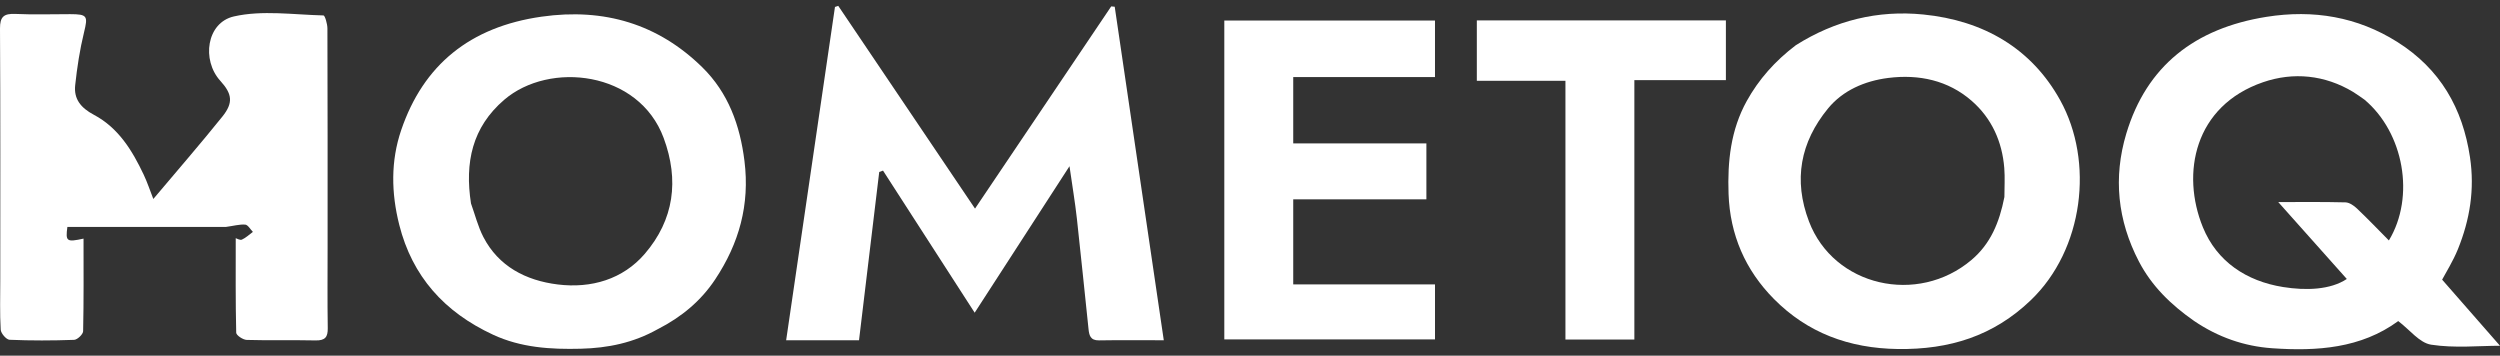
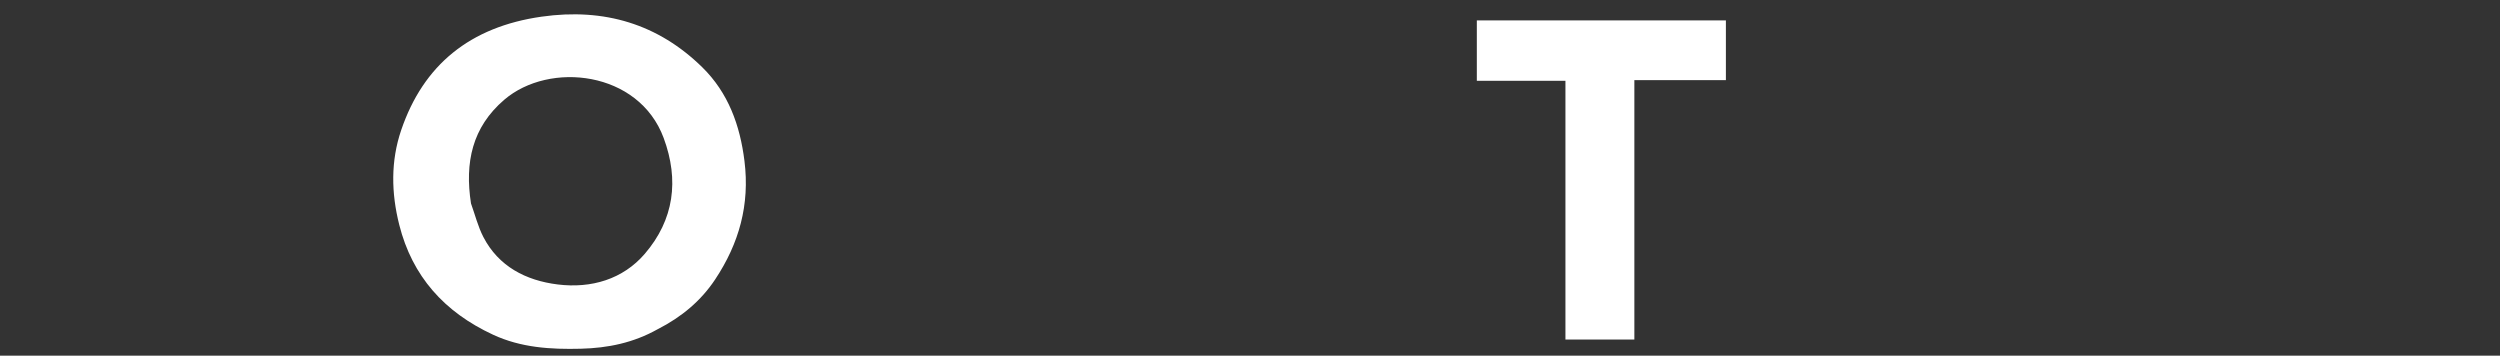
<svg xmlns="http://www.w3.org/2000/svg" width="246" height="35" viewBox="0 0 246 35" fill="none">
  <rect x="0" y="0" width="246" height="35" fill="#333333" stroke="none" />
-   <path d="M22.237 22.328C16.957 22.331 11.808 22.331 6.63 22.331C6.441 23.753 6.541 23.845 8.22 23.479C8.22 26.526 8.246 29.559 8.18 32.59C8.173 32.893 7.613 33.43 7.293 33.441C5.178 33.518 3.056 33.524 0.942 33.434C0.622 33.421 0.09 32.802 0.069 32.44C-0.027 30.814 0.027 29.181 0.027 27.55C0.027 19.304 0.051 11.058 9.9744e-05 2.813C-0.007 1.647 0.371 1.317 1.534 1.371C3.318 1.454 5.11 1.391 6.899 1.393C8.612 1.395 8.661 1.578 8.268 3.186C7.851 4.892 7.585 6.642 7.398 8.387C7.255 9.724 7.929 10.601 9.235 11.294C11.663 12.582 13.023 14.828 14.14 17.189C14.503 17.956 14.768 18.767 15.087 19.579C17.399 16.833 19.697 14.191 21.885 11.467C22.981 10.104 22.84 9.231 21.68 7.955C19.819 5.908 20.327 2.23 23.011 1.618C25.807 0.981 28.88 1.448 31.83 1.519C31.976 1.522 32.217 2.353 32.218 2.799C32.243 9.957 32.236 17.115 32.236 24.274C32.236 26.947 32.209 29.62 32.251 32.292C32.264 33.154 32.007 33.518 31.054 33.497C28.796 33.447 26.535 33.514 24.278 33.448C23.91 33.437 23.249 32.995 23.243 32.74C23.171 29.653 23.196 26.563 23.196 23.437C23.307 23.467 23.621 23.662 23.8 23.58C24.198 23.4 24.527 23.081 24.885 22.819C24.634 22.566 24.397 22.121 24.128 22.101C23.551 22.059 22.956 22.237 22.237 22.328Z" fill="white" />
-   <path d="M215.897 31.579C213.602 29.977 211.726 28.141 210.471 25.735C208.357 21.68 207.936 17.453 209.227 13.148C211.223 6.495 215.973 2.778 223.022 1.657C227.645 0.923 231.974 1.656 235.891 4.125C240.12 6.791 242.327 10.651 243.047 15.467C243.522 18.643 243.036 21.612 241.858 24.523C241.373 25.719 240.666 26.833 240.306 27.517C242.252 29.741 244.15 31.91 246 34.023C243.934 34.023 241.528 34.274 239.224 33.917C238.078 33.74 237.119 32.449 235.986 31.594C232.32 34.28 227.989 34.574 223.579 34.267C220.83 34.075 218.259 33.182 215.897 31.579ZM232.667 9.808C232.295 9.553 231.935 9.279 231.548 9.046C228.758 7.367 225.666 7.067 222.695 8.086C215.92 10.411 214.593 17.057 216.769 22.374C218.147 25.74 221.043 27.666 224.657 28.244C226.911 28.605 229.31 28.522 230.926 27.451C228.657 24.906 226.385 22.357 224.18 19.884C226.219 19.884 228.509 19.855 230.796 19.913C231.185 19.922 231.632 20.239 231.936 20.528C232.991 21.528 233.993 22.578 235.067 23.661C237.678 19.332 236.524 13.05 232.667 9.808Z" fill="white" />
-   <path d="M176.717 4.444C180.594 2 184.788 0.983 189.25 1.426C195.182 2.015 199.899 4.759 202.724 9.863C206.072 15.91 205.032 24.545 199.843 29.527C196.166 33.057 191.852 34.411 186.753 34.343C181.926 34.279 177.842 32.737 174.56 29.425C171.727 26.566 170.23 23.09 170.09 19.075C169.979 15.88 170.301 12.785 171.885 9.931C173.062 7.81 174.663 5.998 176.717 4.444ZM197.233 19.384C197.233 18.433 197.296 17.479 197.221 16.534C197.016 13.947 195.993 11.645 194.005 9.915C191.702 7.911 188.832 7.286 185.795 7.671C183.477 7.965 181.333 8.901 179.88 10.671C177.154 13.991 176.452 17.712 178.002 21.786C180.435 28.187 188.69 30.062 193.996 25.577C195.862 23.999 196.737 21.909 197.233 19.384Z" fill="white" />
  <path d="M64.714 32.395C62.315 33.741 59.813 34.247 57.153 34.315C54.172 34.391 51.265 34.209 48.526 32.94C43.709 30.709 40.564 27.179 39.288 22.129C38.495 18.993 38.441 15.85 39.475 12.81C41.661 6.382 46.252 2.641 53.292 1.64C59.473 0.761 64.781 2.379 69.106 6.622C71.658 9.126 72.819 12.313 73.257 15.852C73.789 20.142 72.732 23.943 70.371 27.497C68.978 29.594 67.083 31.188 64.714 32.395ZM46.346 20.022C46.743 21.123 47.026 22.279 47.56 23.315C49.05 26.203 51.735 27.602 54.881 27.991C58.187 28.4 61.3 27.477 63.449 24.973C66.331 21.615 66.839 17.731 65.307 13.584C62.863 6.972 54.061 6.005 49.618 9.816C46.456 12.527 45.724 15.994 46.346 20.022Z" fill="white" />
-   <path d="M81.111 33.481C79.846 33.481 78.722 33.481 77.357 33.481C78.968 22.486 80.564 11.585 82.161 0.684C82.269 0.648 82.376 0.612 82.484 0.577C86.947 7.193 91.411 13.809 95.942 20.526C100.449 13.835 104.896 7.233 109.342 0.63C109.458 0.64 109.573 0.651 109.688 0.661C111.292 11.565 112.896 22.469 114.516 33.481C112.266 33.481 110.201 33.457 108.137 33.493C107.279 33.507 107.174 32.965 107.112 32.387C106.723 28.763 106.371 25.135 105.966 21.513C105.786 19.895 105.514 18.287 105.238 16.356C102.066 21.256 99.029 25.948 95.908 30.77C92.778 25.917 89.833 21.352 86.889 16.788C86.764 16.832 86.64 16.877 86.516 16.922C85.858 22.404 85.199 27.886 84.527 33.481C83.398 33.481 82.324 33.481 81.111 33.481Z" fill="white" />
-   <path d="M129.162 19.613C128.463 19.613 127.902 19.613 127.254 19.613C127.254 22.395 127.254 25.134 127.254 27.982C131.847 27.982 136.482 27.982 141.204 27.982C141.204 29.829 141.204 31.571 141.204 33.398C134.348 33.398 127.454 33.398 120.472 33.398C120.472 22.992 120.472 12.55 120.472 2.022C127.324 2.022 134.219 2.022 141.203 2.022C141.203 3.81 141.203 5.643 141.203 7.585C136.612 7.585 131.977 7.585 127.254 7.585C127.254 9.795 127.254 11.9 127.254 14.113C131.564 14.113 135.917 14.113 140.357 14.113C140.357 15.96 140.357 17.702 140.357 19.613C136.698 19.613 133 19.613 129.162 19.613Z" fill="white" />
  <path d="M169.828 3.592C169.828 5.076 169.828 6.428 169.828 7.887C166.813 7.887 163.871 7.887 160.821 7.887C160.821 16.443 160.821 24.892 160.821 33.411C158.524 33.411 156.338 33.411 154.039 33.411C154.039 24.957 154.039 16.508 154.039 7.952C151.084 7.952 148.237 7.952 145.32 7.952C145.32 5.921 145.32 3.998 145.32 2.006C153.447 2.006 161.566 2.006 169.828 2.006C169.828 2.495 169.828 2.977 169.828 3.592Z" fill="white" />
</svg>